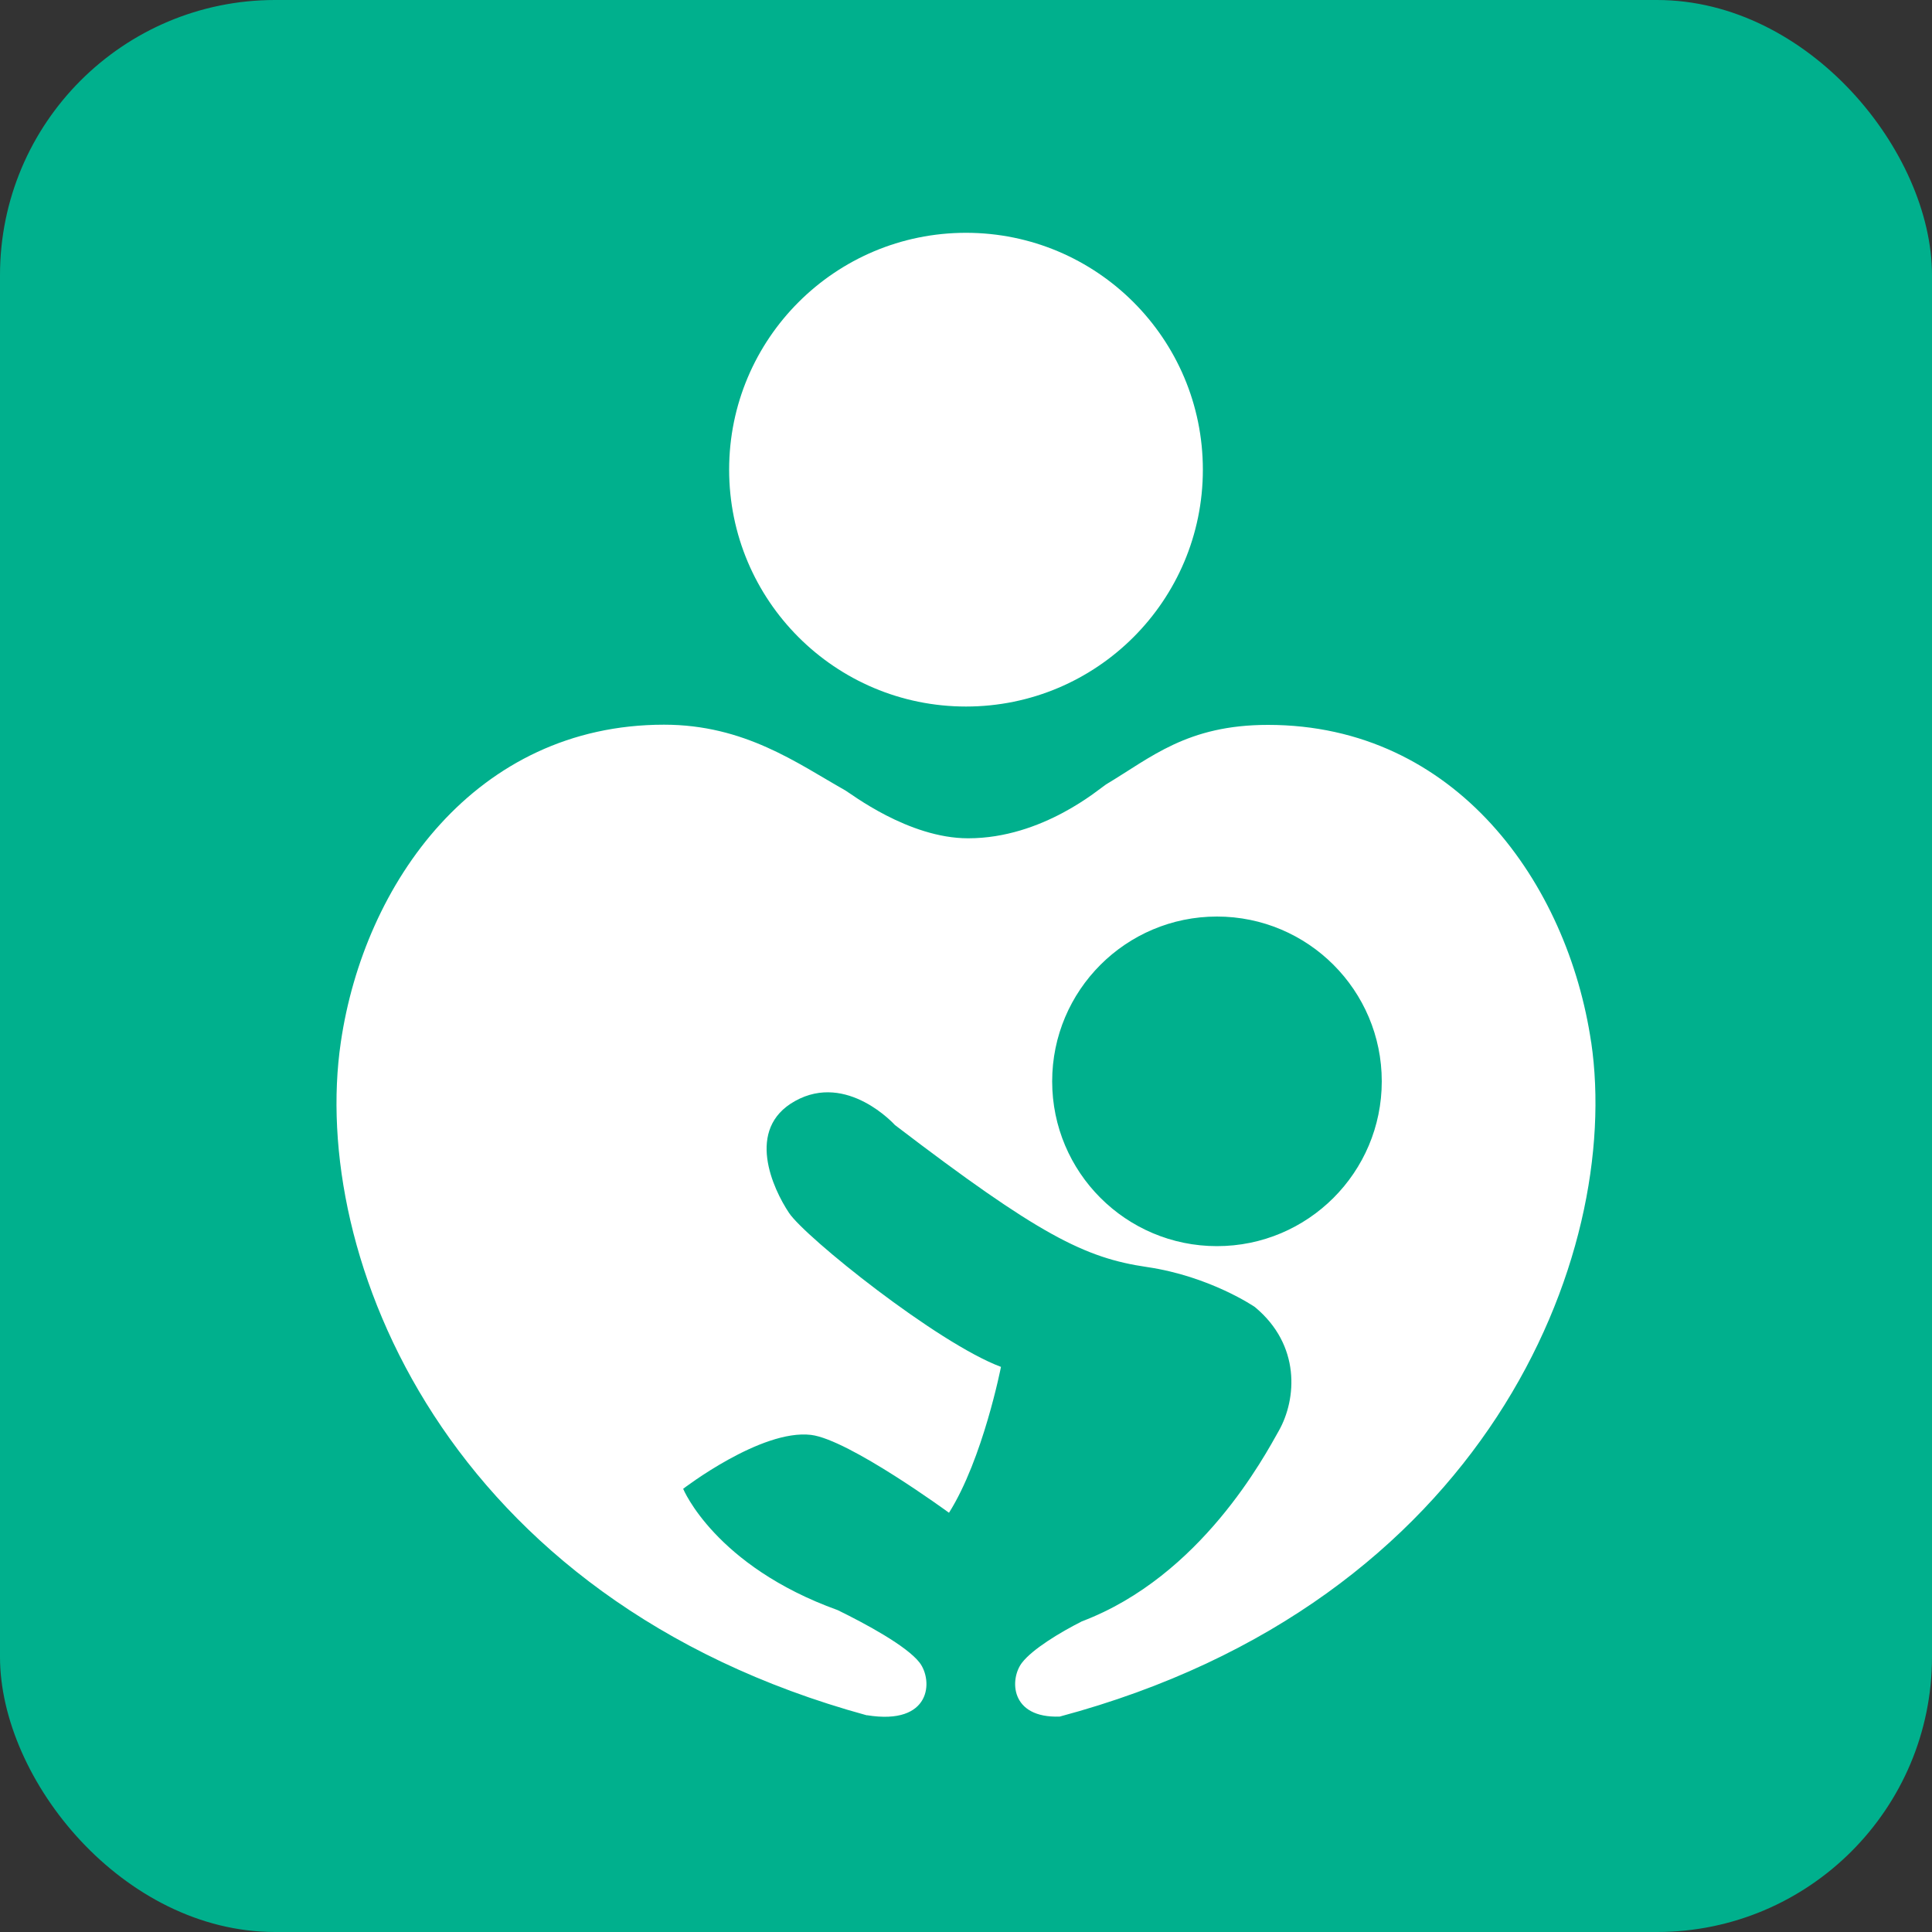
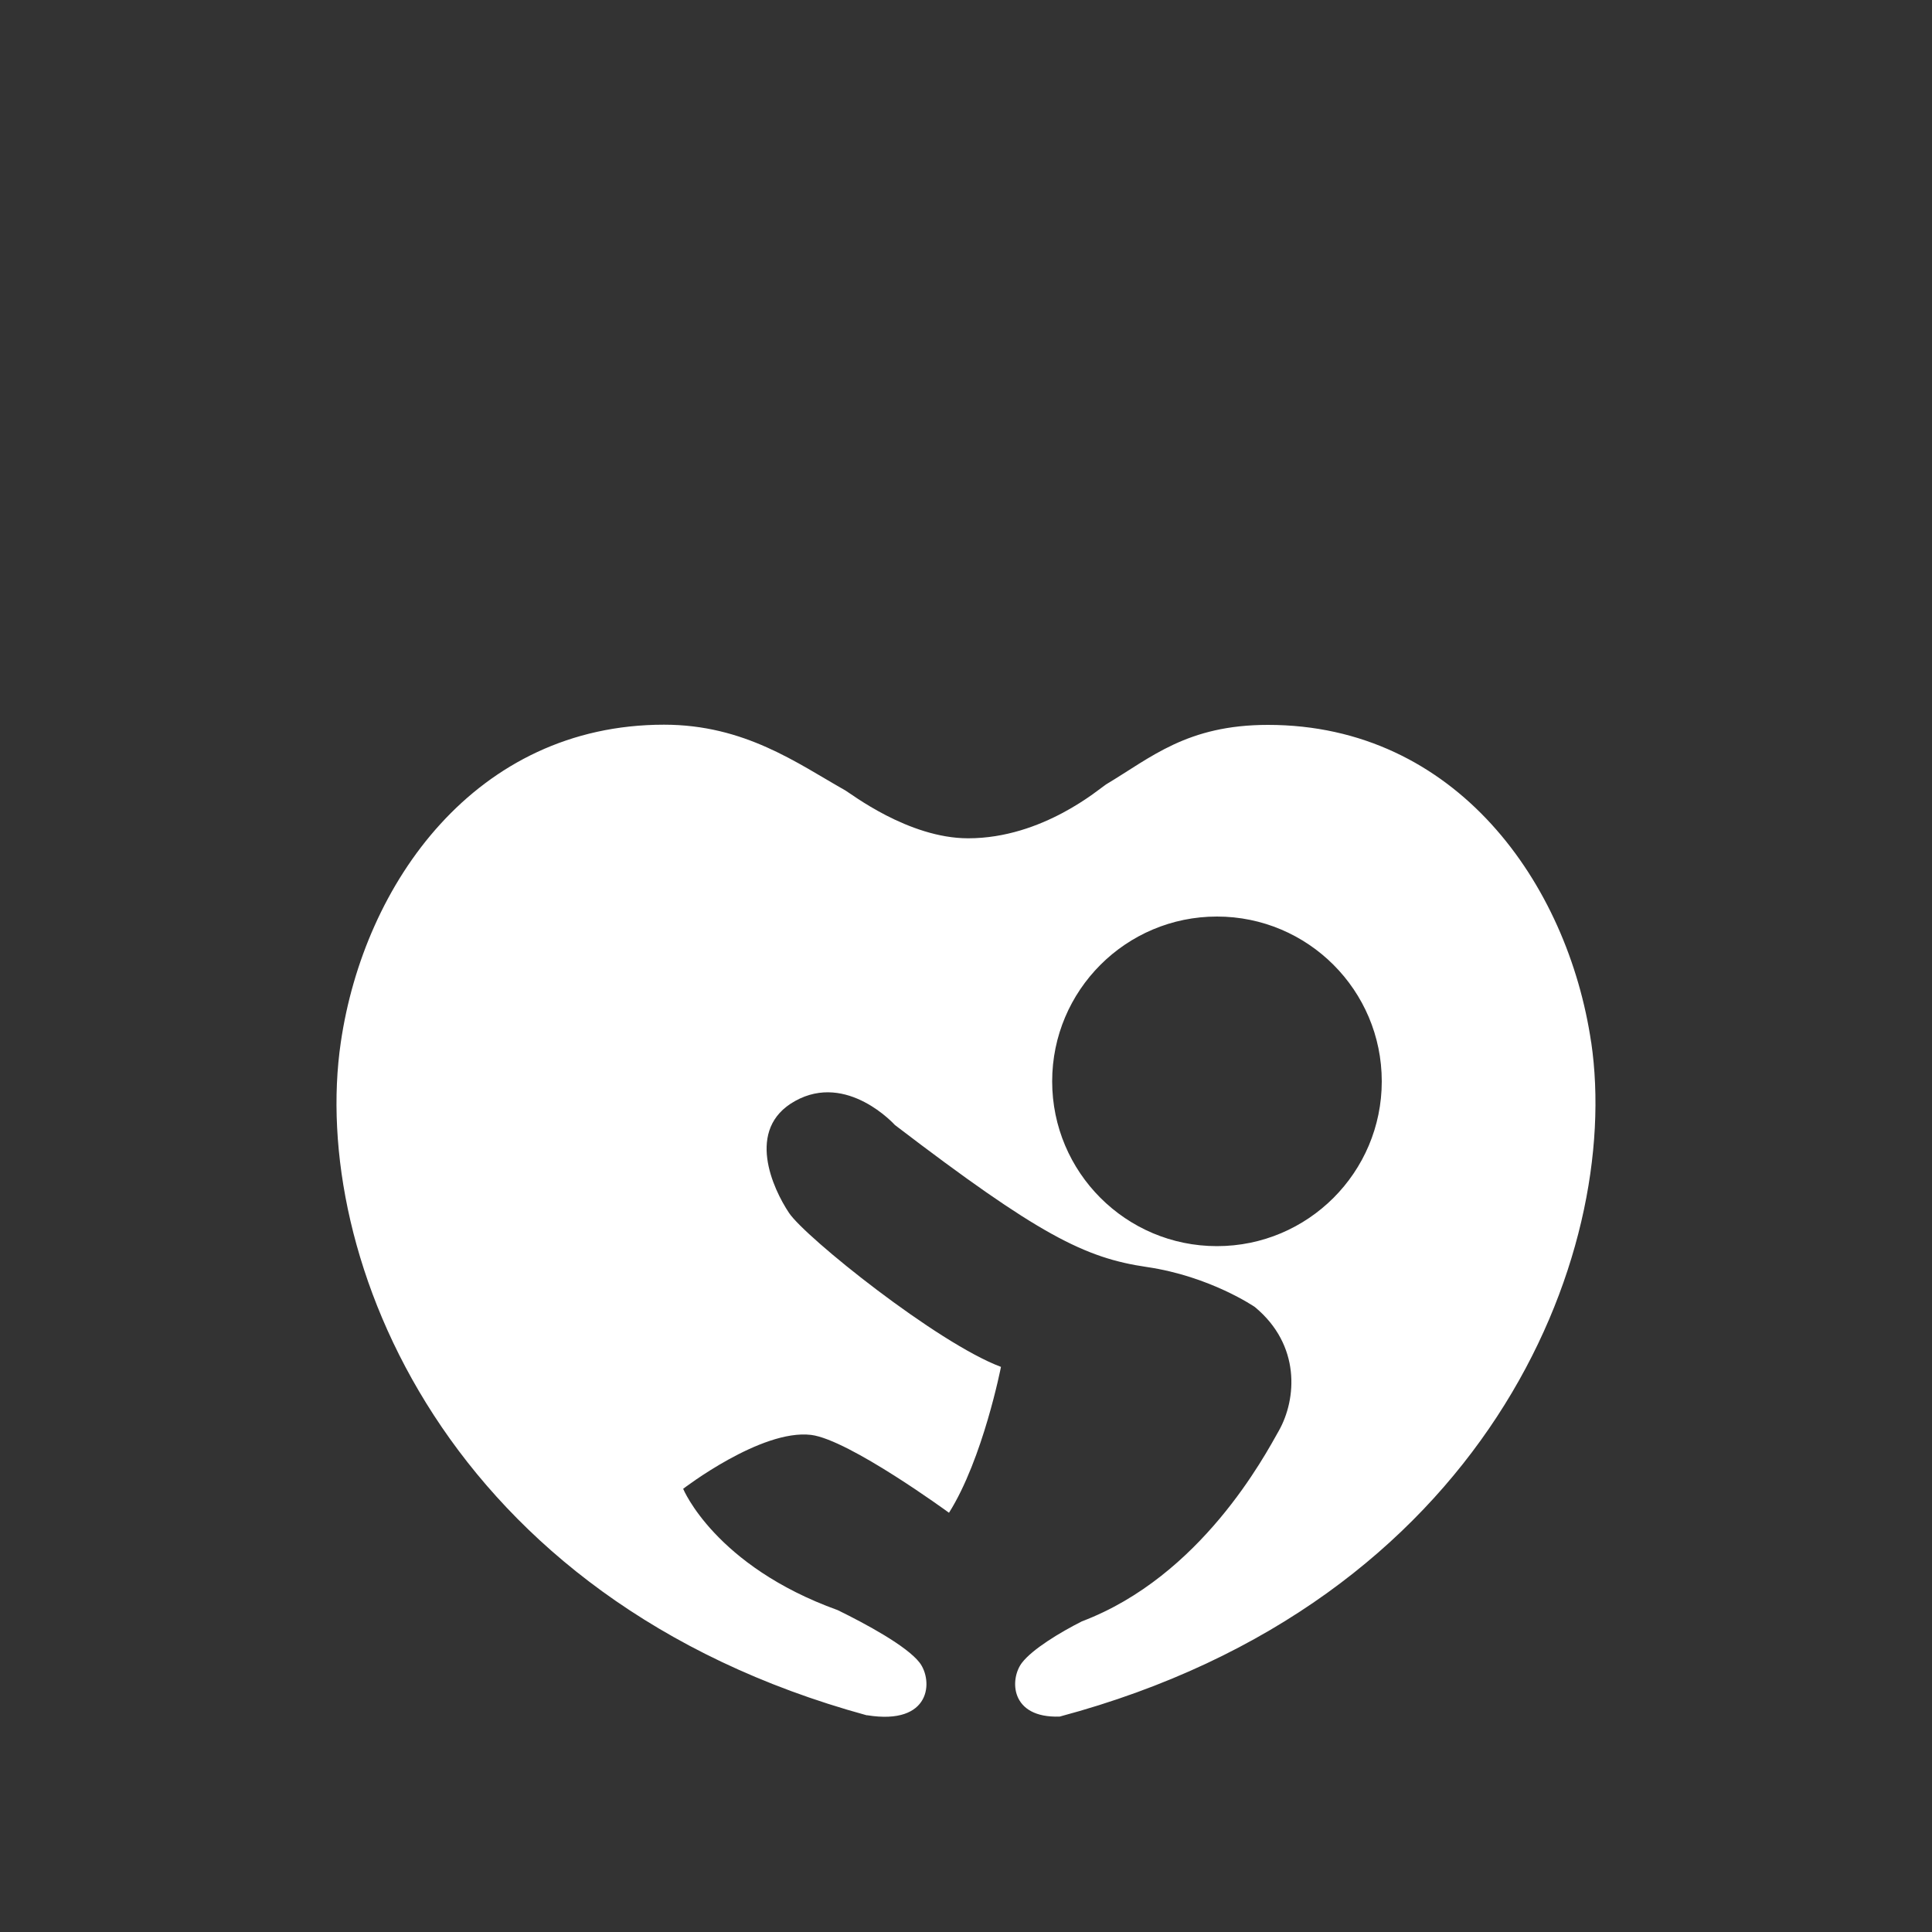
<svg xmlns="http://www.w3.org/2000/svg" id="_レイヤー_1" data-name="レイヤー_1" version="1.1" viewBox="0 0 100 100">
  <rect x="0" y="0" width="100" height="100" fill="#333333" stroke="none" />
  <defs>
    <style>
      .st0 {
        fill: #00b08d;
      }

      .st1 {
        fill: #fff;
      }
    </style>
  </defs>
-   <rect class="st0" width="100" height="100" rx="14.24" ry="14.24" />
-   <circle class="st1" cx="50" cy="24.31" r="12.26" />
  <path class="st1" d="M82.36,53.96c-1.21-8.22-6.99-16.44-16.73-16.44-4.19,0-6.05,1.69-8.38,3.08-.31.19-3.26,2.79-7.14,2.79-3.1,0-6.1-2.34-6.36-2.48-2.48-1.4-5.2-3.4-9.38-3.4-9.75,0-15.53,8.22-16.73,16.44-1.62,11.01,5.39,28.85,27.21,34.83.01,0,.02,0,.03,0,3.34.54,3.42-1.8,2.72-2.72-.67-.87-2.81-2.02-4.24-2.72-6.36-2.29-8-6.28-8-6.28,0,0,4.03-3.1,6.62-2.79,1.96.24,7.14,4.03,7.14,4.03,1.76-2.79,2.69-7.55,2.69-7.55-3.31-1.24-10.14-6.72-10.97-7.97-.83-1.24-2.28-4.35.31-5.79,2.7-1.51,5.17,1.24,5.17,1.24,7.45,5.69,9.83,6.88,13.04,7.35,3.28.48,5.59,2.07,5.59,2.07,2.38,1.97,2.17,4.76,1.24,6.41-.72,1.27-4.01,7.52-10.19,9.86-1.15.58-2.56,1.44-3.1,2.14-.65.84-.63,2.88,1.95,2.79,22.05-5.9,29.13-23.85,27.51-34.91ZM62.99,64.5c-4.71,0-8.53-3.82-8.53-8.53s3.82-8.53,8.53-8.53,8.53,3.82,8.53,8.53-3.82,8.53-8.53,8.53Z" />
</svg>